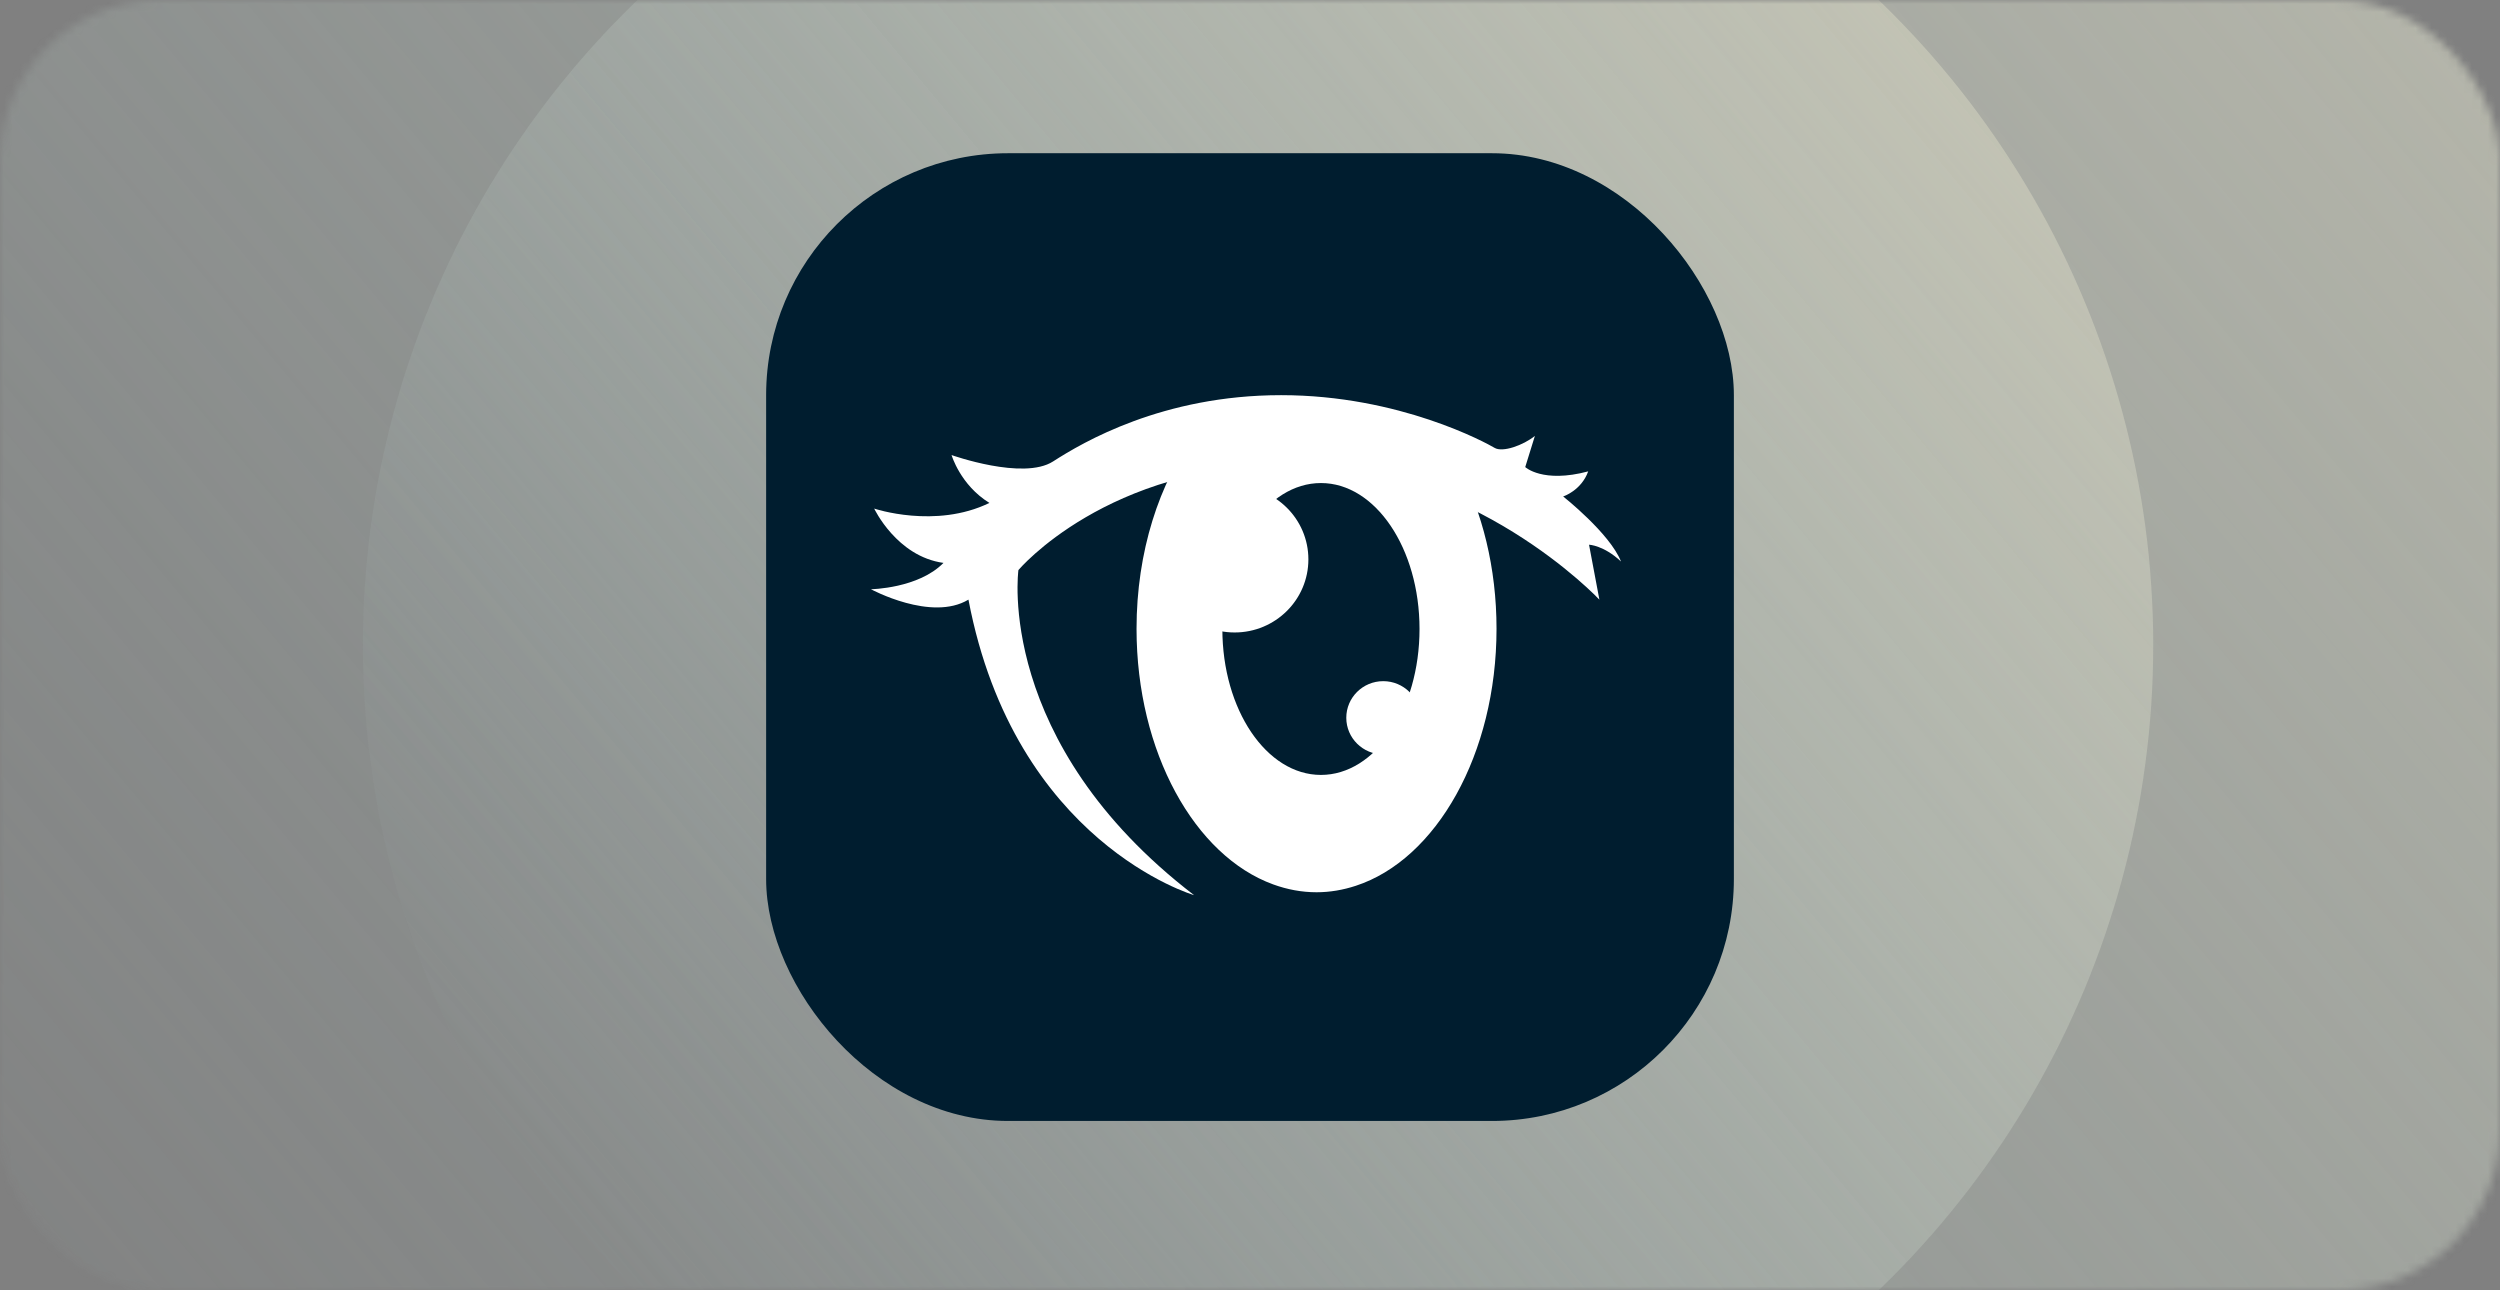
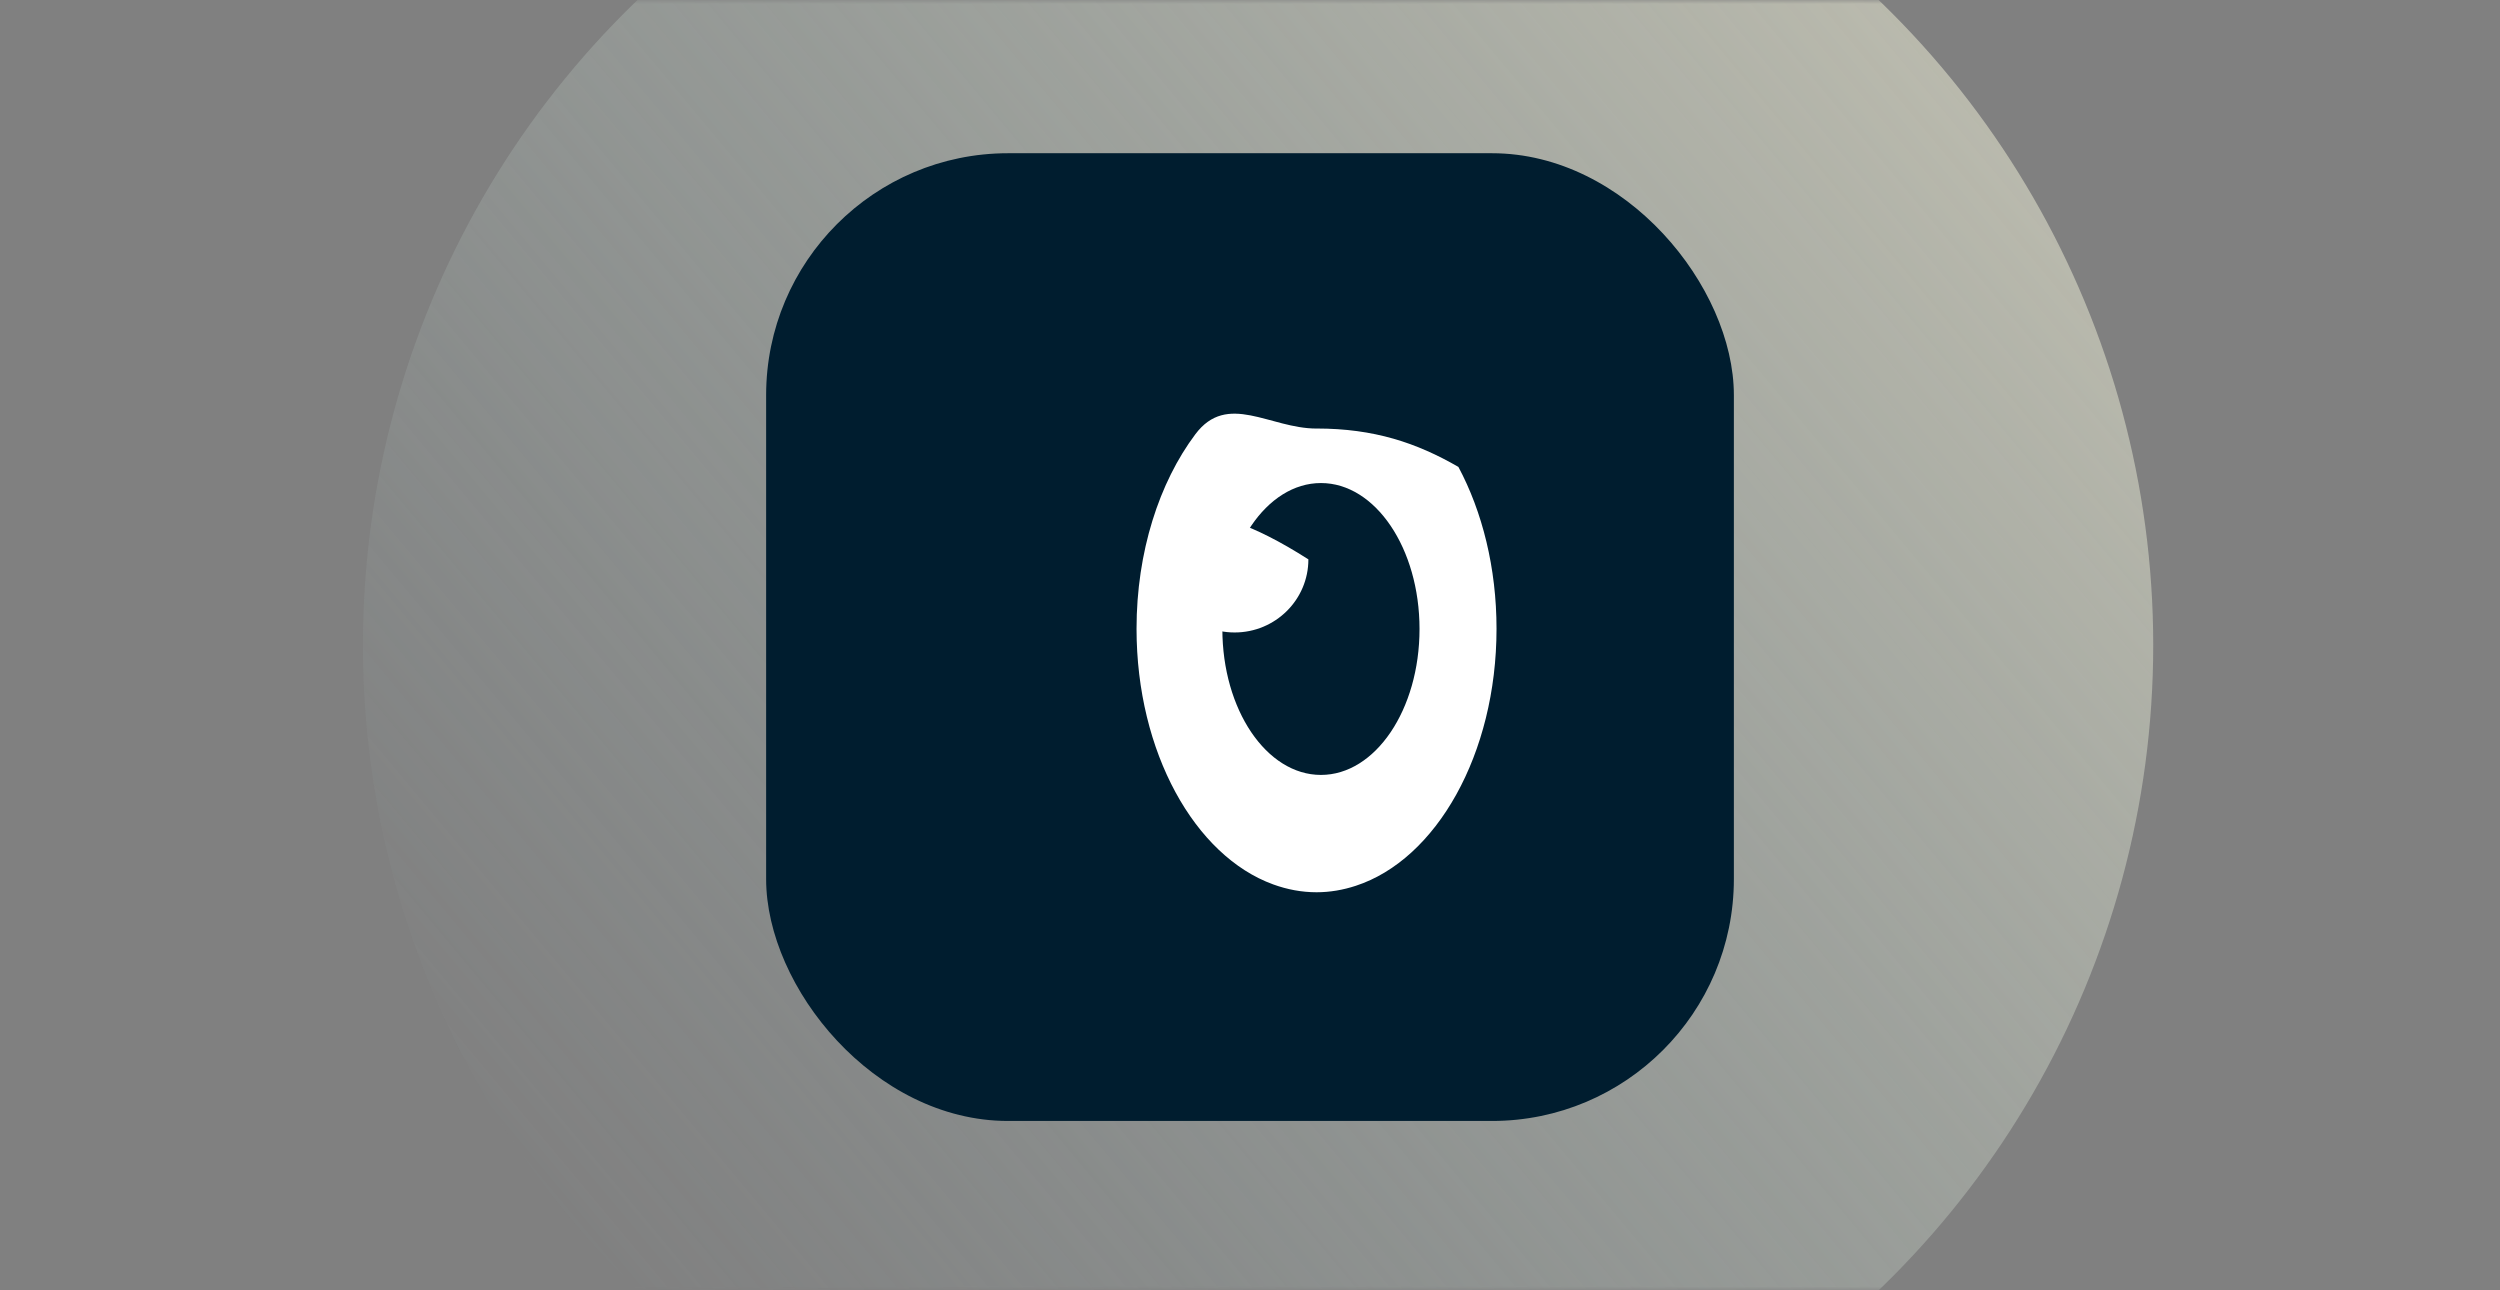
<svg xmlns="http://www.w3.org/2000/svg" width="310" height="160" viewBox="0 0 310 160" fill="none">
  <rect x="0" y="0" width="310" height="160" fill="#808080" stroke="none" />
  <g opacity="0.7">
    <mask id="mask0_1972_41100" style="mask-type:alpha" maskUnits="userSpaceOnUse" x="0" y="0" width="310" height="160">
      <rect width="310" height="160" rx="20" fill="white" />
    </mask>
    <g mask="url(#mask0_1972_41100)">
-       <ellipse cx="155.5" cy="80" rx="187.5" ry="187" fill="url(#paint0_linear_1972_41100)" />
      <circle cx="156" cy="80" r="111" fill="url(#paint1_linear_1972_41100)" />
    </g>
  </g>
  <rect x="95" y="19" width="120" height="120" rx="30" fill="#001D2F" />
  <g clip-path="url(#clip0_1972_41100)">
    <path d="M163.247 53.141C157.464 53.141 152.189 48.55 148.22 53.851C143.743 59.826 140.931 68.427 140.931 77.972C140.931 93.272 148.161 106.144 157.881 109.669C159.601 110.294 161.401 110.64 163.252 110.64C164.921 110.64 166.55 110.353 168.114 109.84C178.089 106.585 185.569 93.528 185.569 77.968C185.569 70.406 183.804 63.437 180.842 57.898C175.658 54.908 170.387 53.136 163.247 53.136V53.141Z" fill="white" />
    <path d="M163.797 96.091C170.548 96.091 176.021 87.989 176.021 77.995C176.021 68.001 170.548 59.898 163.797 59.898C157.045 59.898 151.572 68.001 151.572 77.995C151.572 87.989 157.045 96.091 163.797 96.091Z" fill="#001D2F" />
-     <path d="M153.096 78.426C158.146 78.426 162.24 74.368 162.24 69.362C162.24 64.356 158.146 60.298 153.096 60.298C148.046 60.298 143.952 64.356 143.952 69.362C143.952 74.368 148.046 78.426 153.096 78.426Z" fill="white" />
-     <path d="M171.521 93.546C174.051 93.546 176.103 91.513 176.103 89.005C176.103 86.497 174.051 84.464 171.521 84.464C168.991 84.464 166.94 86.497 166.94 89.005C166.94 91.513 168.991 93.546 171.521 93.546Z" fill="white" />
-     <path d="M198.319 74.353C198.319 74.353 182.634 57.614 159.954 57.614C137.275 57.614 126.284 70.689 126.284 70.689C126.284 70.689 123.322 92.018 148.066 111C148.066 111 125.822 104.512 120.088 74.353C115.493 77.127 108 73.067 108 73.067C108 73.067 113.897 72.968 116.99 69.799C111.198 69.003 108.399 63.063 108.399 63.063C108.399 63.063 115.992 65.626 122.687 62.362C119.077 60.141 117.993 56.427 117.993 56.427C117.993 56.427 126.883 59.597 130.58 57.219C134.277 54.84 144.169 49 158.857 49C173.544 49 184.335 54.944 185.333 55.537C186.331 56.131 188.889 55.214 190.327 54.053L189.129 57.916C189.129 57.916 191.284 59.957 196.936 58.451C196.074 60.843 193.833 61.562 193.833 61.562C193.833 61.562 199.626 66.139 201.005 69.628C198.868 67.614 197.04 67.542 197.04 67.542L198.324 74.353H198.319Z" fill="white" />
+     <path d="M153.096 78.426C158.146 78.426 162.24 74.368 162.24 69.362C148.046 60.298 143.952 64.356 143.952 69.362C143.952 74.368 148.046 78.426 153.096 78.426Z" fill="white" />
  </g>
  <defs>
    <linearGradient id="paint0_linear_1972_41100" x1="231.375" y1="-260.091" x2="-124.915" y2="38.215" gradientUnits="userSpaceOnUse">
      <stop stop-color="#F0EACF" />
      <stop offset="1" stop-color="#B6D1D0" stop-opacity="0.01" />
    </linearGradient>
    <linearGradient id="paint1_linear_1972_41100" x1="200.918" y1="-121.872" x2="-10.47" y2="54.642" gradientUnits="userSpaceOnUse">
      <stop stop-color="#F0EACF" />
      <stop offset="1" stop-color="#B6D1D0" stop-opacity="0.01" />
    </linearGradient>
    <clipPath id="clip0_1972_41100">
      <rect width="93" height="62" fill="white" transform="translate(108 49)" />
    </clipPath>
  </defs>
</svg>